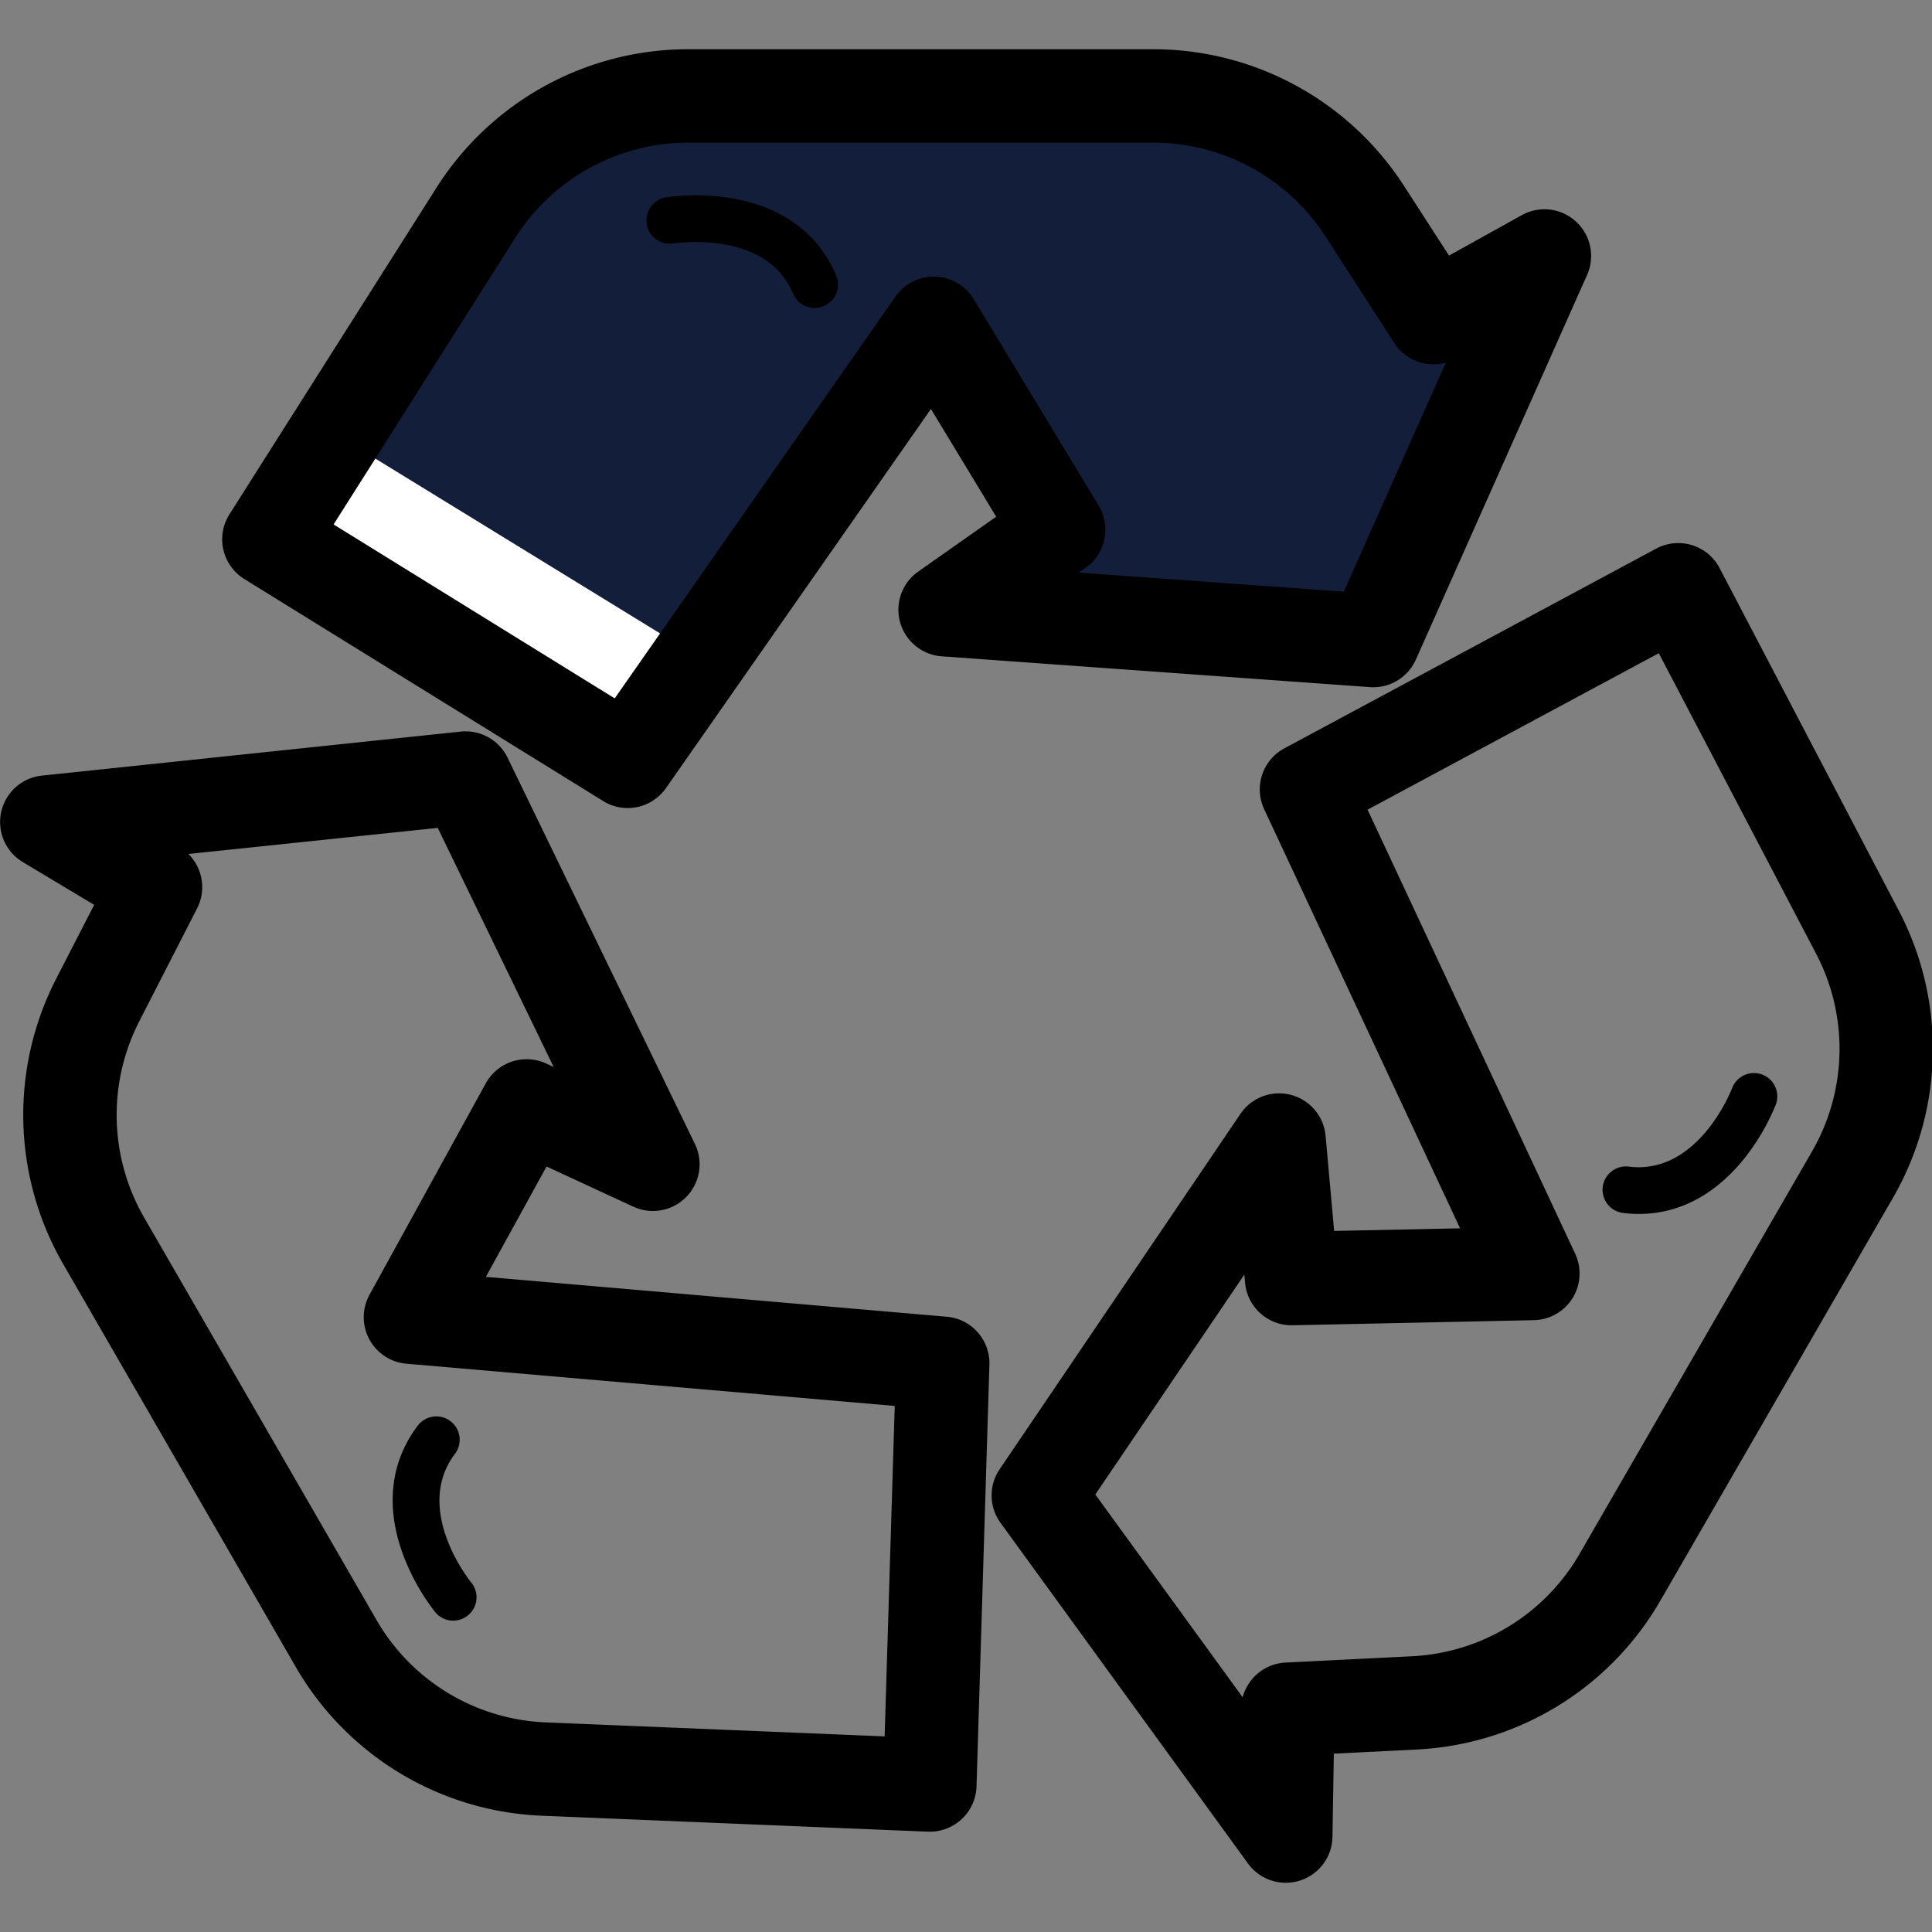
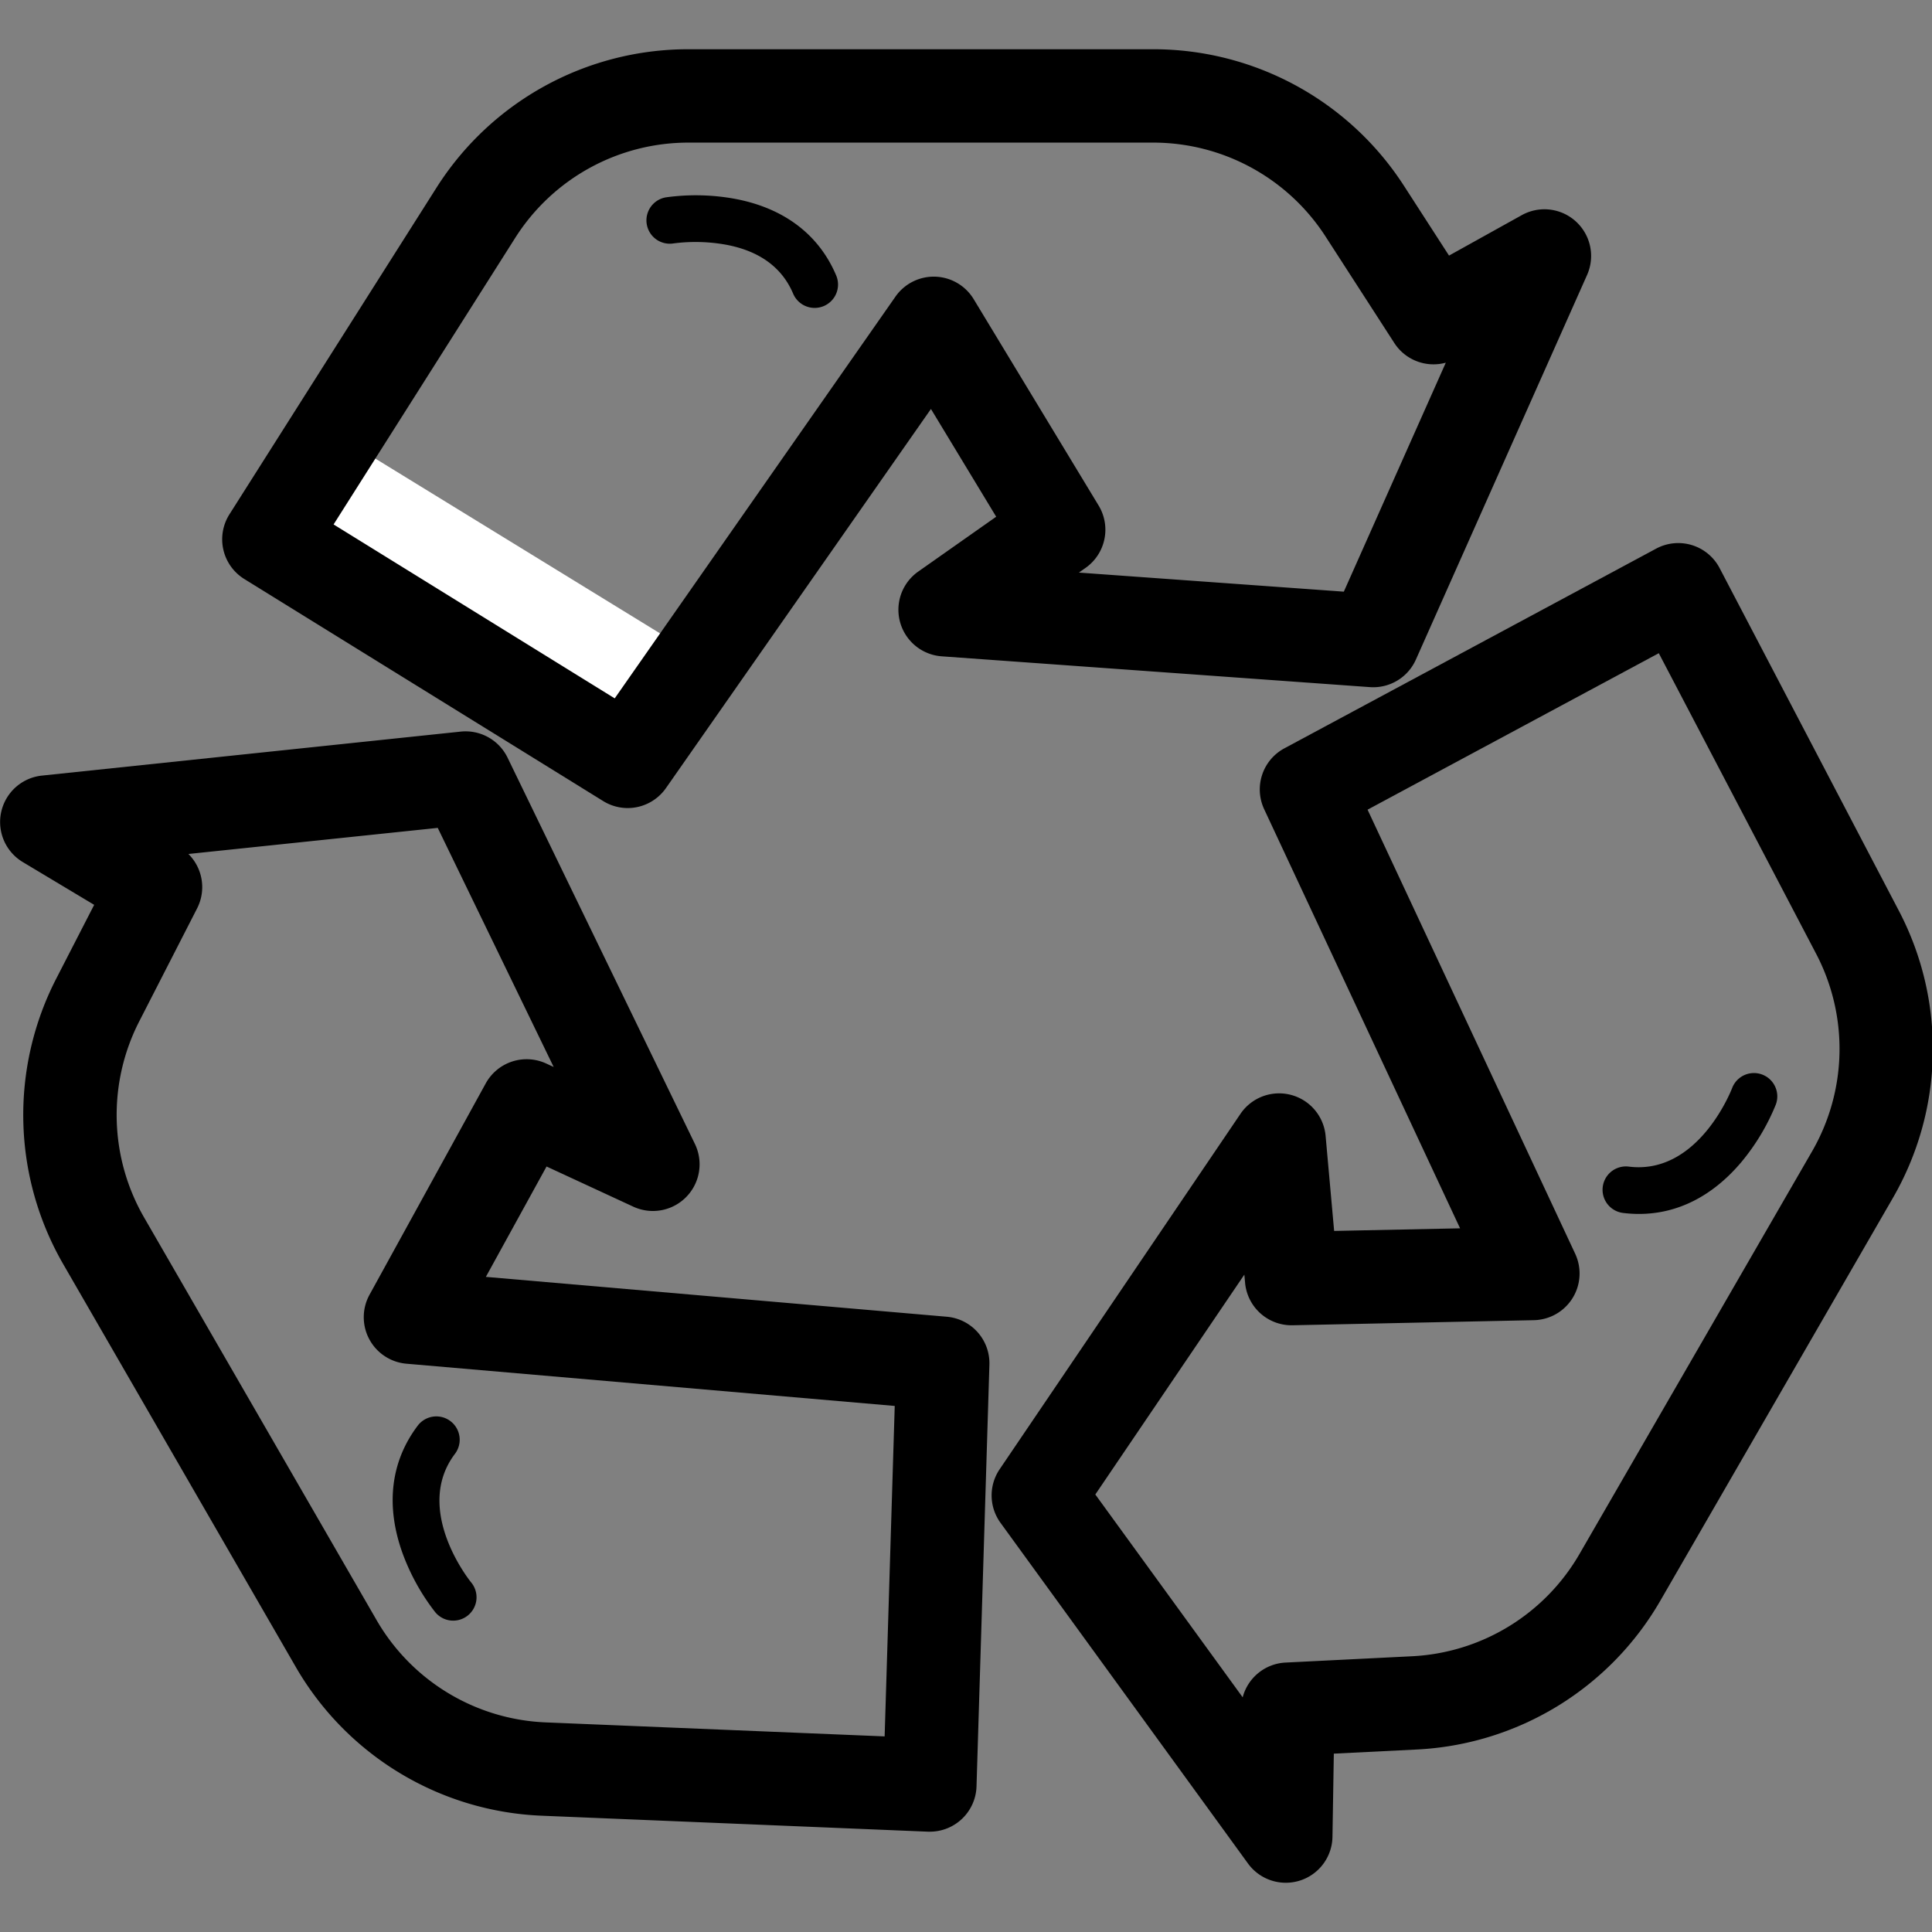
<svg xmlns="http://www.w3.org/2000/svg" width="800px" height="800px" viewBox="0 -27.5 1079 1079" class="icon" version="1.1" fill="#000000">
  <rect x="0" y="-27.5" width="1079" height="1079" fill="#808080" stroke="none" />
  <g id="SVGRepo_bgCarrier" stroke-width="0" />
  <g id="SVGRepo_tracerCarrier" stroke-linecap="round" stroke-linejoin="round" />
  <g id="SVGRepo_iconCarrier">
-     <path d="M161.103 256.441L327.73 26.073H704.575l112.012 126.153-41.753 160.221-228.096-12.775 33.137-50.146-58.39-96.443-180.57 238.649-179.813-135.291z" fill="#131e3a" />
    <path d="M204.738 225.614l167.062 102.576-23.933 38.978-167.062-102.576z" fill="#ffffff" />
    <path d="M350.537 423.789a25.961 25.961 0 0 1-13.657-3.898L136.446 295.873a26.072 26.072 0 0 1-8.306-36.129l115.401-182.047A166.367 166.367 0 0 1 384.754 0.001h259.023a166.565 166.565 0 0 1 140.456 76.479l25.029 38.761 40.611-22.571a26.072 26.072 0 0 1 36.489 33.397l-95.599 214.787a26.072 26.072 0 0 1-25.7 15.395l-239.183-17.208A26.072 26.072 0 0 1 512.757 291.763l43.603-30.679-36.439-60.178-147.992 211.733a26.072 26.072 0 0 1-21.392 11.149zM186.306 265.393L343.311 362.531l156.794-224.372a26.072 26.072 0 0 1 43.69 1.428l69.775 115.252a26.072 26.072 0 0 1-7.3 34.825l-3.725 2.62L750.512 302.937l56.95-127.879a26.072 26.072 0 0 1-28.767-11.012l-38.264-59.271A114.619 114.619 0 0 0 643.777 52.145H384.754a114.495 114.495 0 0 0-97.176 53.461z" fill="#000000" />
    <path d="M454.976 144.466a13.036 13.036 0 0 1-12.018-7.971c-6.208-14.625-18.76-23.813-37.408-27.314a96.207 96.207 0 0 0-29.362-0.745 13.036 13.036 0 0 1-4.246-25.725 121.51 121.51 0 0 1 37.606 0.67c27.835 4.966 47.7 19.865 57.459 42.97a13.049 13.049 0 0 1-12.006 18.114zM519.312 995.469h-1.08l-215.358-8.902a166.367 166.367 0 0 1-137.898-83.456L35.471 678.777a166.565 166.565 0 0 1-3.985-159.873l21.106-41.058-39.854-23.887a26.072 26.072 0 0 1 10.677-48.296l233.869-24.57a26.072 26.072 0 0 1 26.184 14.551l104.625 215.718a26.072 26.072 0 0 1-34.428 35.036l-48.42-22.422-33.894 61.643 257.409 22.261a26.072 26.072 0 0 1 23.813 26.768l-7.201 235.545a26.072 26.072 0 0 1-26.072 25.278zM105.221 449.439a26.072 26.072 0 0 1 4.842 30.418l-32.181 62.834a114.619 114.619 0 0 0 2.744 110.013l129.518 224.309a114.495 114.495 0 0 0 94.891 57.434l189.025 7.809 5.637-184.555-272.742-23.589a26.072 26.072 0 0 1-20.597-38.488l64.92-118.058a26.072 26.072 0 0 1 33.807-11.087l4.134 1.912-64.746-133.528z" fill="#000000" />
    <path d="M253.113 877.61a13.011 13.011 0 0 1-10.069-4.755 121.51 121.51 0 0 1-18.226-32.901c-9.585-26.606-6.642-51.238 8.48-71.24a13.036 13.036 0 0 1 20.796 15.73c-23.701 31.337 8.691 71.451 9.076 71.848a13.036 13.036 0 0 1-10.056 21.317zM718.096 1024a26.072 26.072 0 0 1-21.106-10.752L558.781 822.994a26.072 26.072 0 0 1-0.484-29.946L692.781 594.575a26.072 26.072 0 0 1 47.551 12.291l4.768 53.101 70.333-1.465-109.405-234.056a26.072 26.072 0 0 1 11.273-34.006L924.949 278.901a26.072 26.072 0 0 1 35.434 10.876L1060.277 480.738A166.367 166.367 0 0 1 1056.962 641.878L927.432 866.2a166.565 166.565 0 0 1-136.458 83.394L744.925 951.891l-0.757 46.459a26.072 26.072 0 0 1-26.072 25.65z m-106.375-216.848L694.022 920.431a26.072 26.072 0 0 1 23.925-19.405L788.379 897.512a114.619 114.619 0 0 0 93.898-57.384L1011.857 615.806a114.495 114.495 0 0 0 2.297-110.895l-87.74-167.608-162.642 87.392 115.948 247.998a26.072 26.072 0 0 1-23.08 37.11L721.87 712.646a26.072 26.072 0 0 1-26.507-23.738l-0.41-4.544z" fill="#000000" />
    <path d="M915.377 650.47a72.196 72.196 0 0 1-8.939-0.559 13.036 13.036 0 1 1 3.228-25.874c38.984 4.867 57.496-43.305 57.682-43.789a13.036 13.036 0 1 1 24.421 9.15 121.51 121.51 0 0 1-19.38 32.28c-16.066 18.958-35.62 28.791-57.012 28.791z" fill="#000000" />
  </g>
</svg>